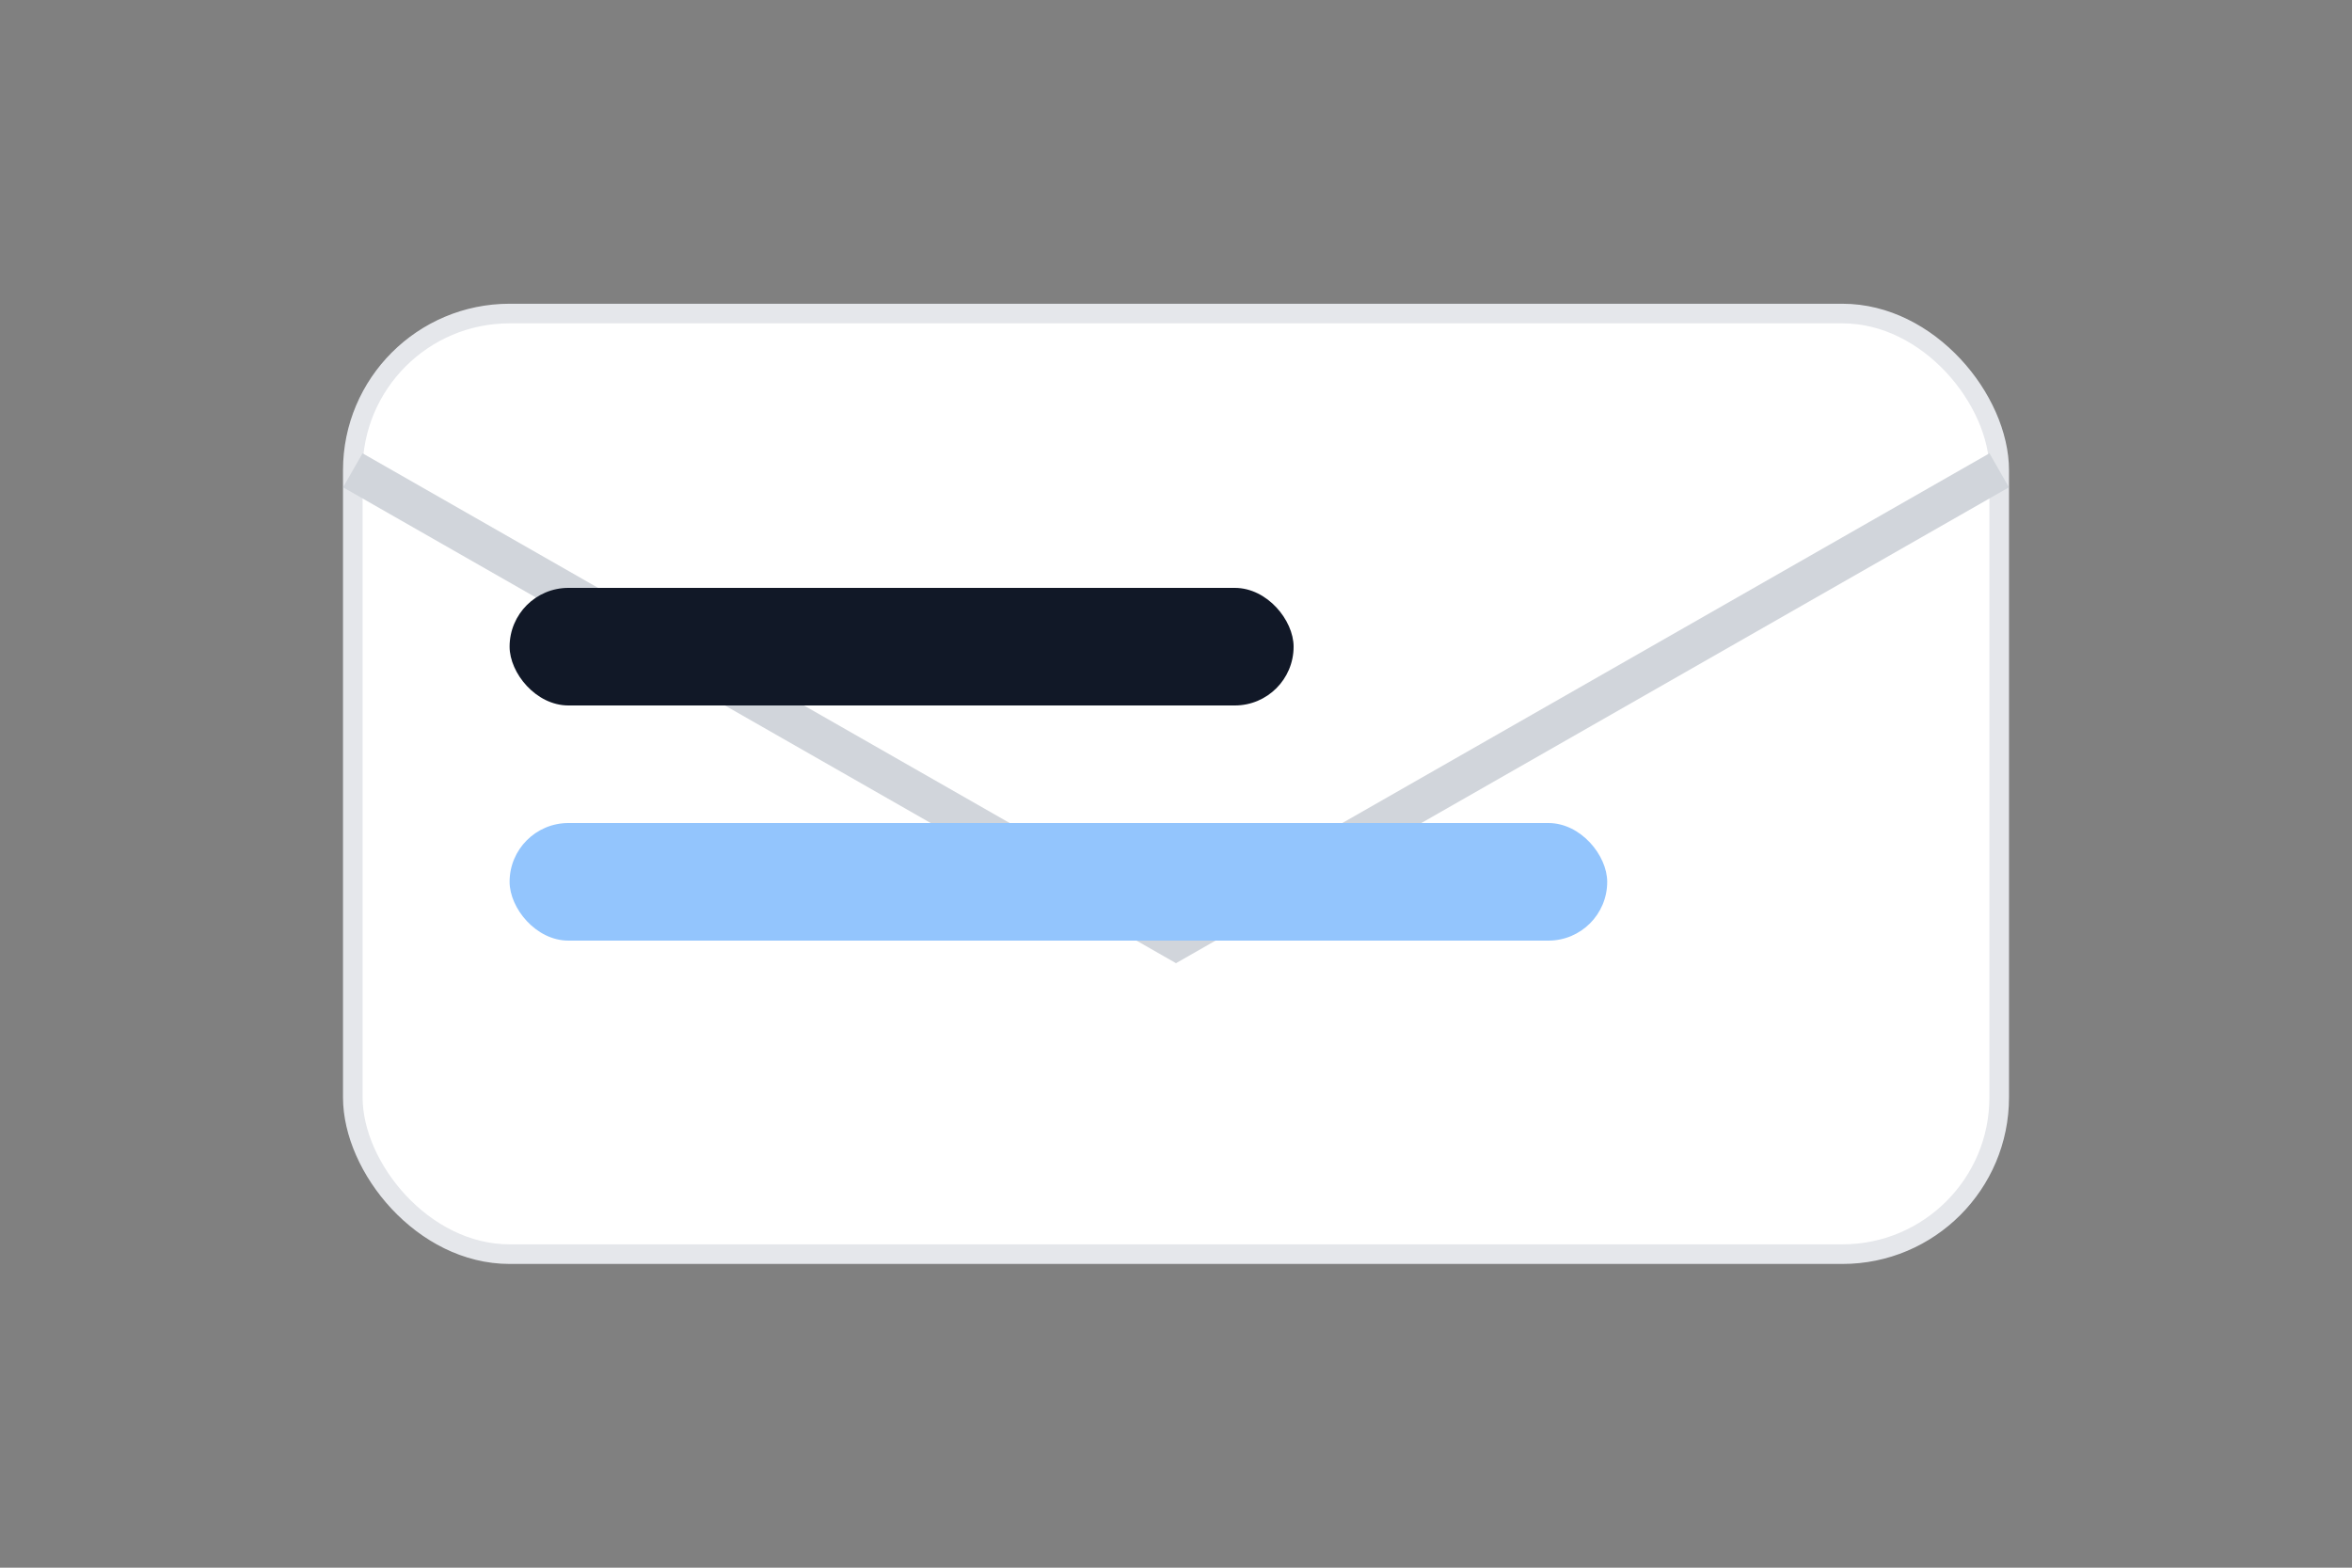
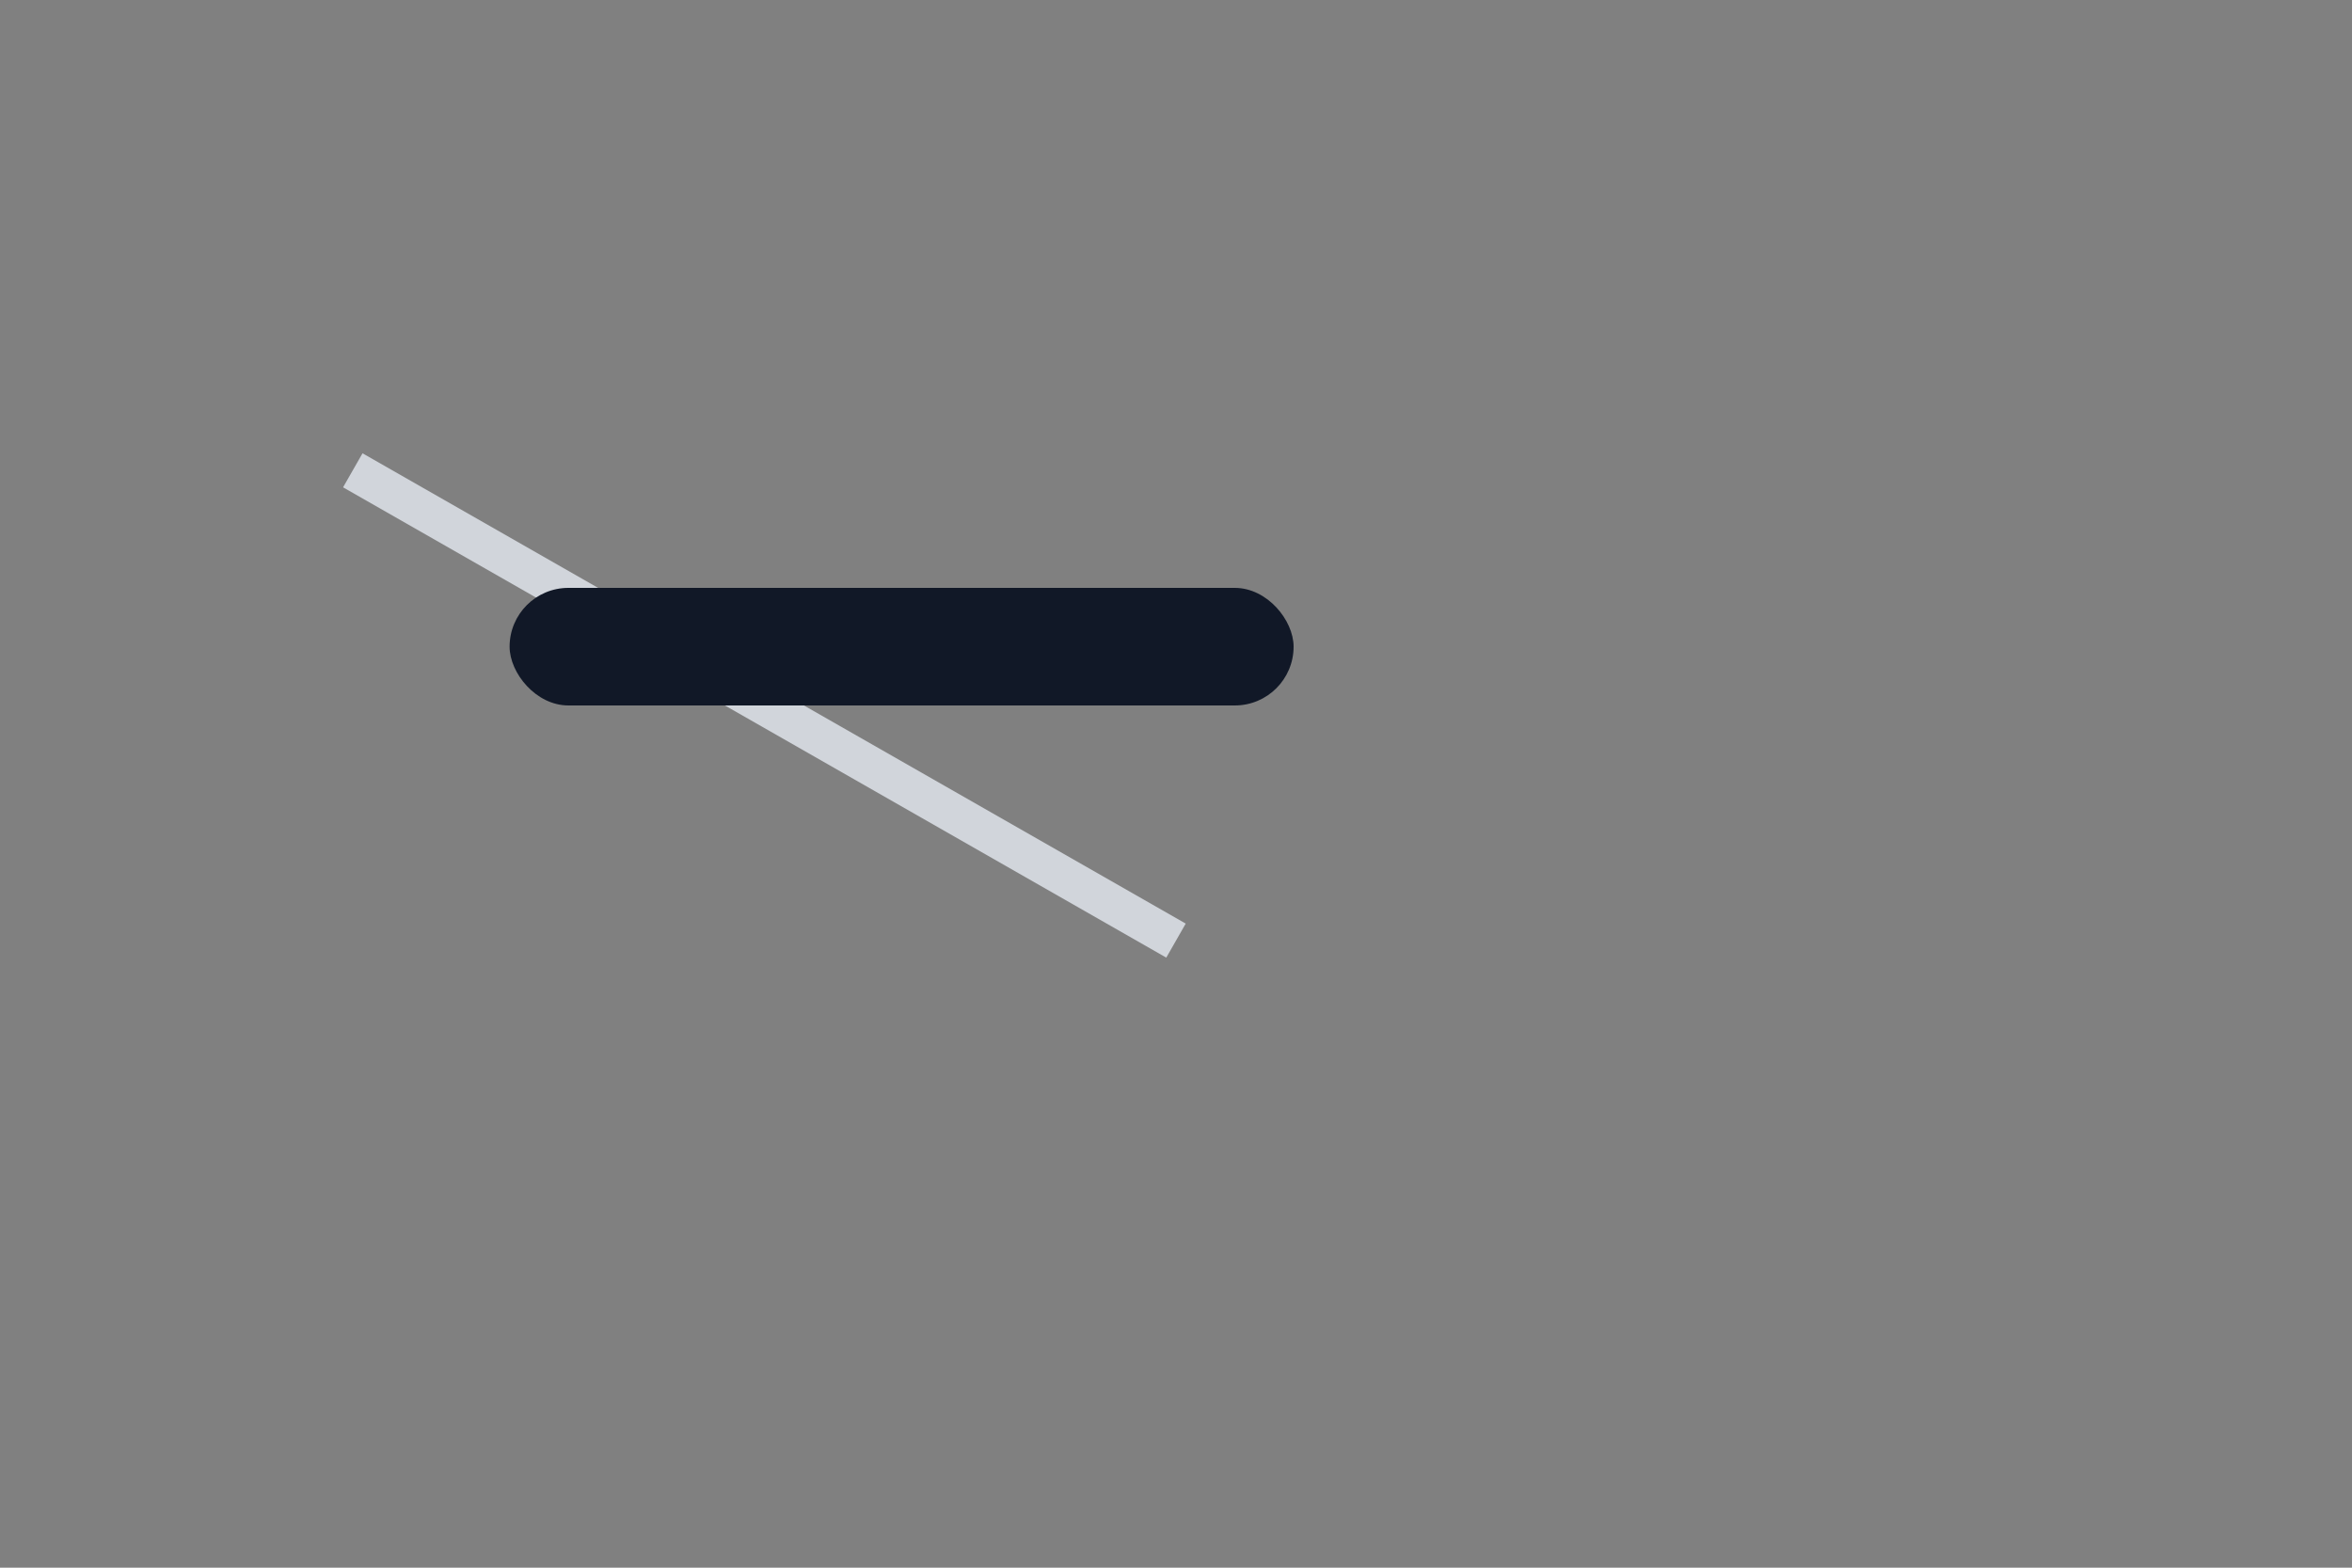
<svg xmlns="http://www.w3.org/2000/svg" viewBox="0 0 120 80" fill="none">
  <rect x="0" y="0" width="120" height="80" fill="#808080" stroke="none" />
-   <rect x="18" y="16" width="84" height="48" rx="8" fill="#fff" stroke="#E5E7EB" />
-   <path d="M18 24 l42 24 l42 -24" stroke="#D1D5DB" stroke-width="2" fill="none" />
+   <path d="M18 24 l42 24 " stroke="#D1D5DB" stroke-width="2" fill="none" />
  <rect x="26" y="30" width="40" height="6" rx="3" fill="#111827" />
-   <rect x="26" y="42" width="56" height="6" rx="3" fill="#93C5FD" />
</svg>